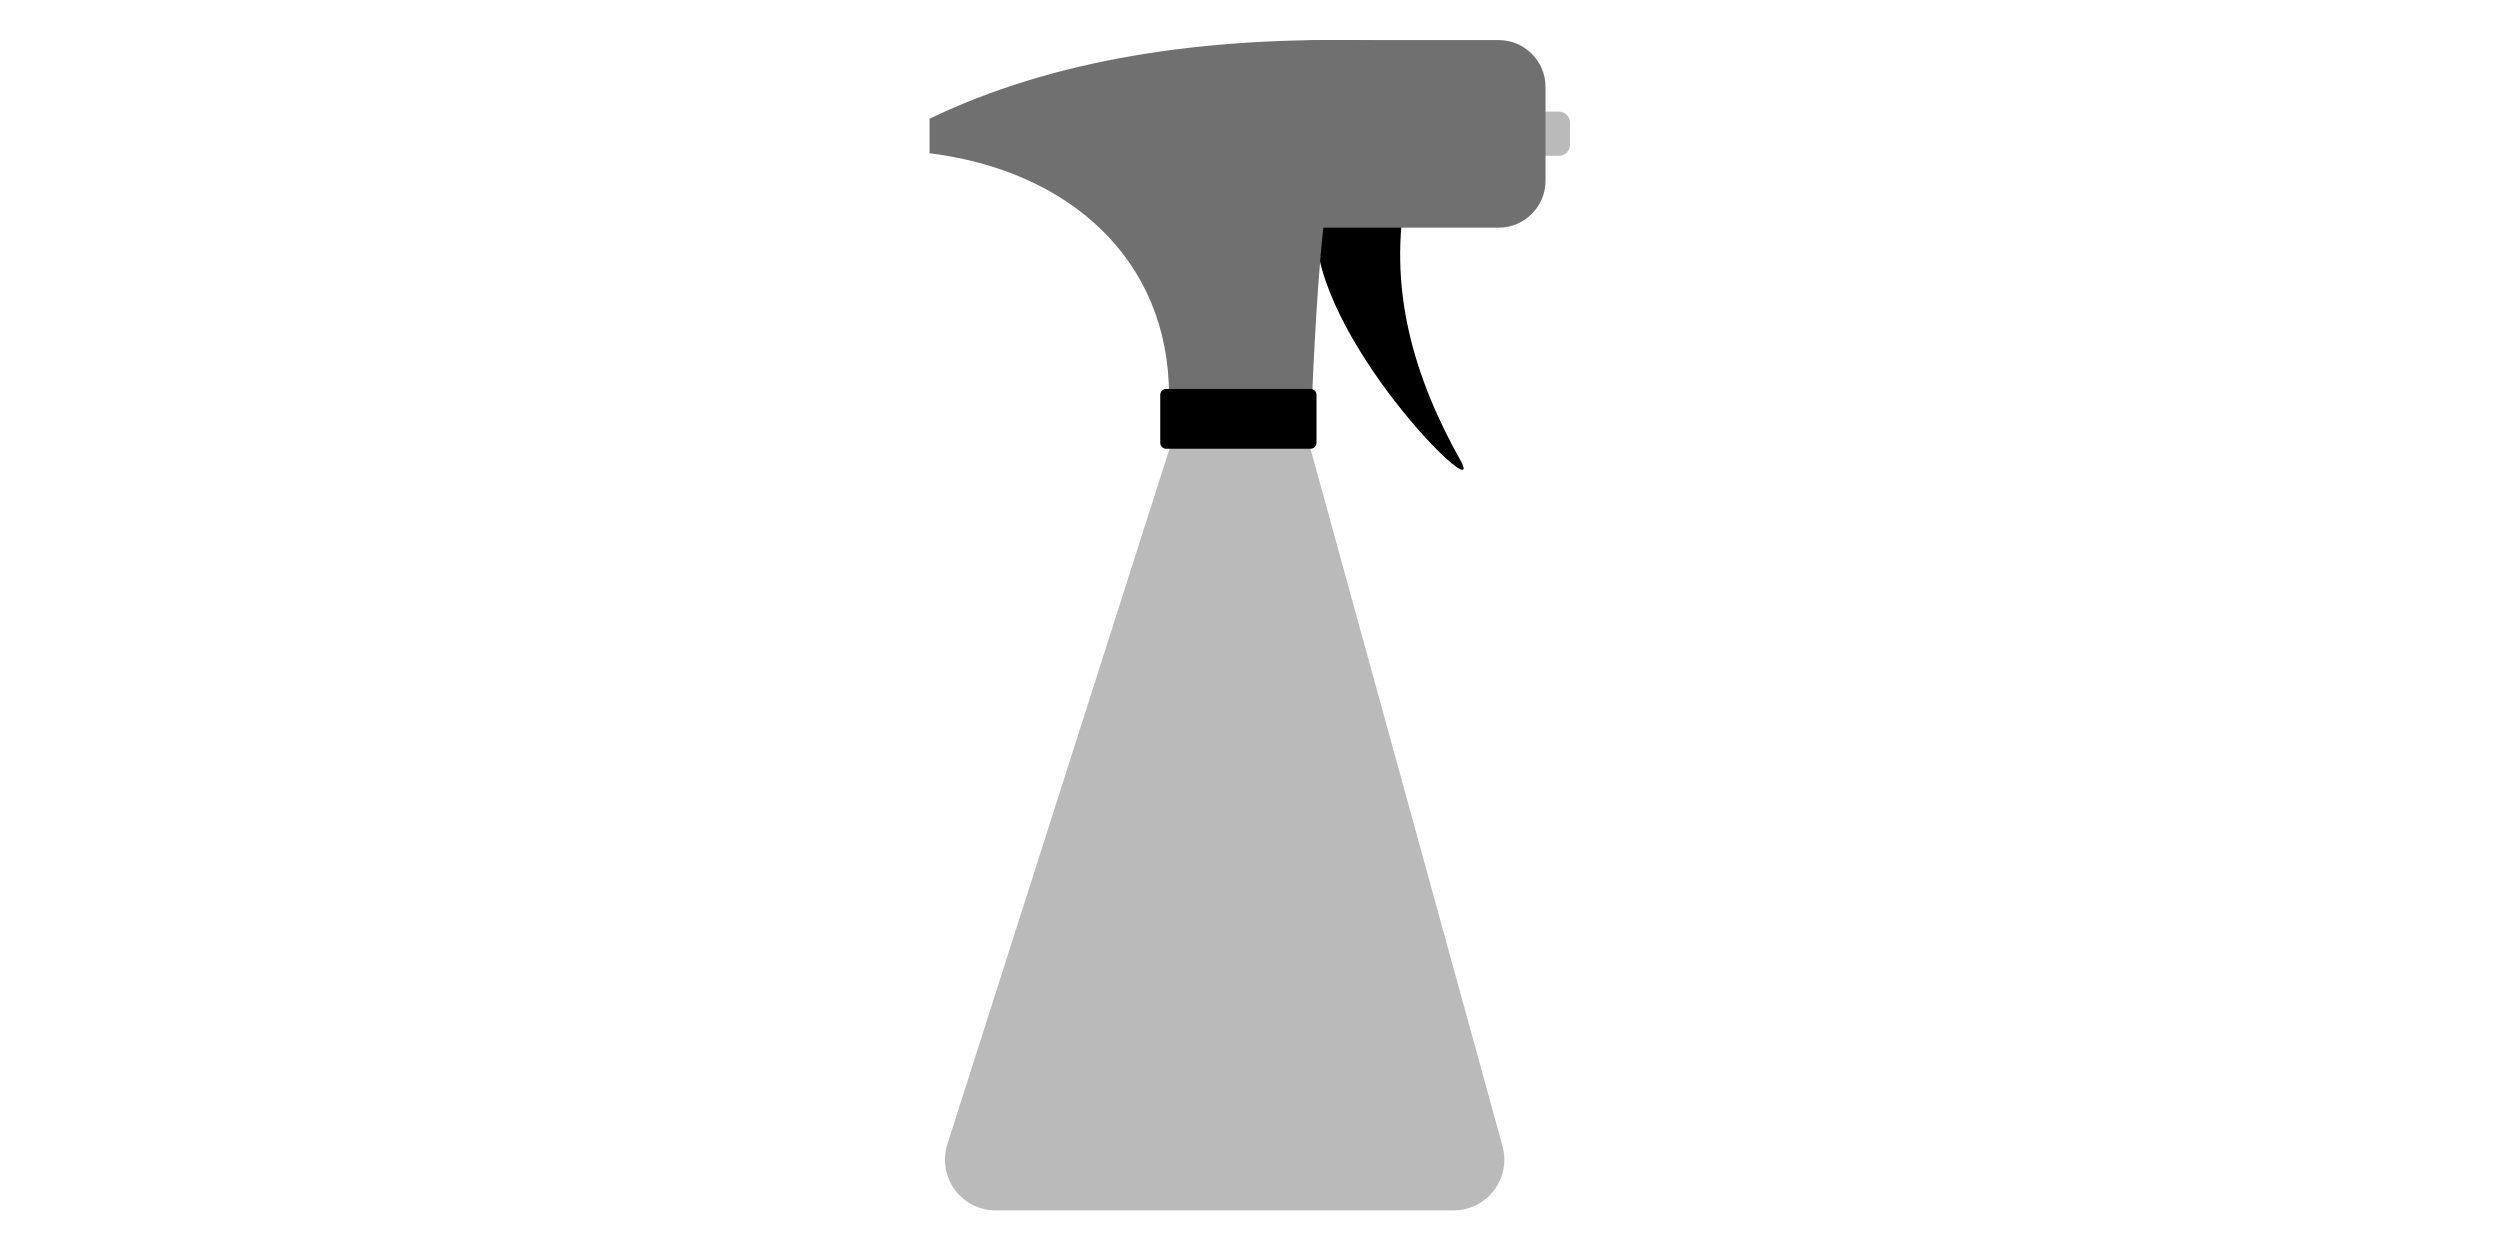
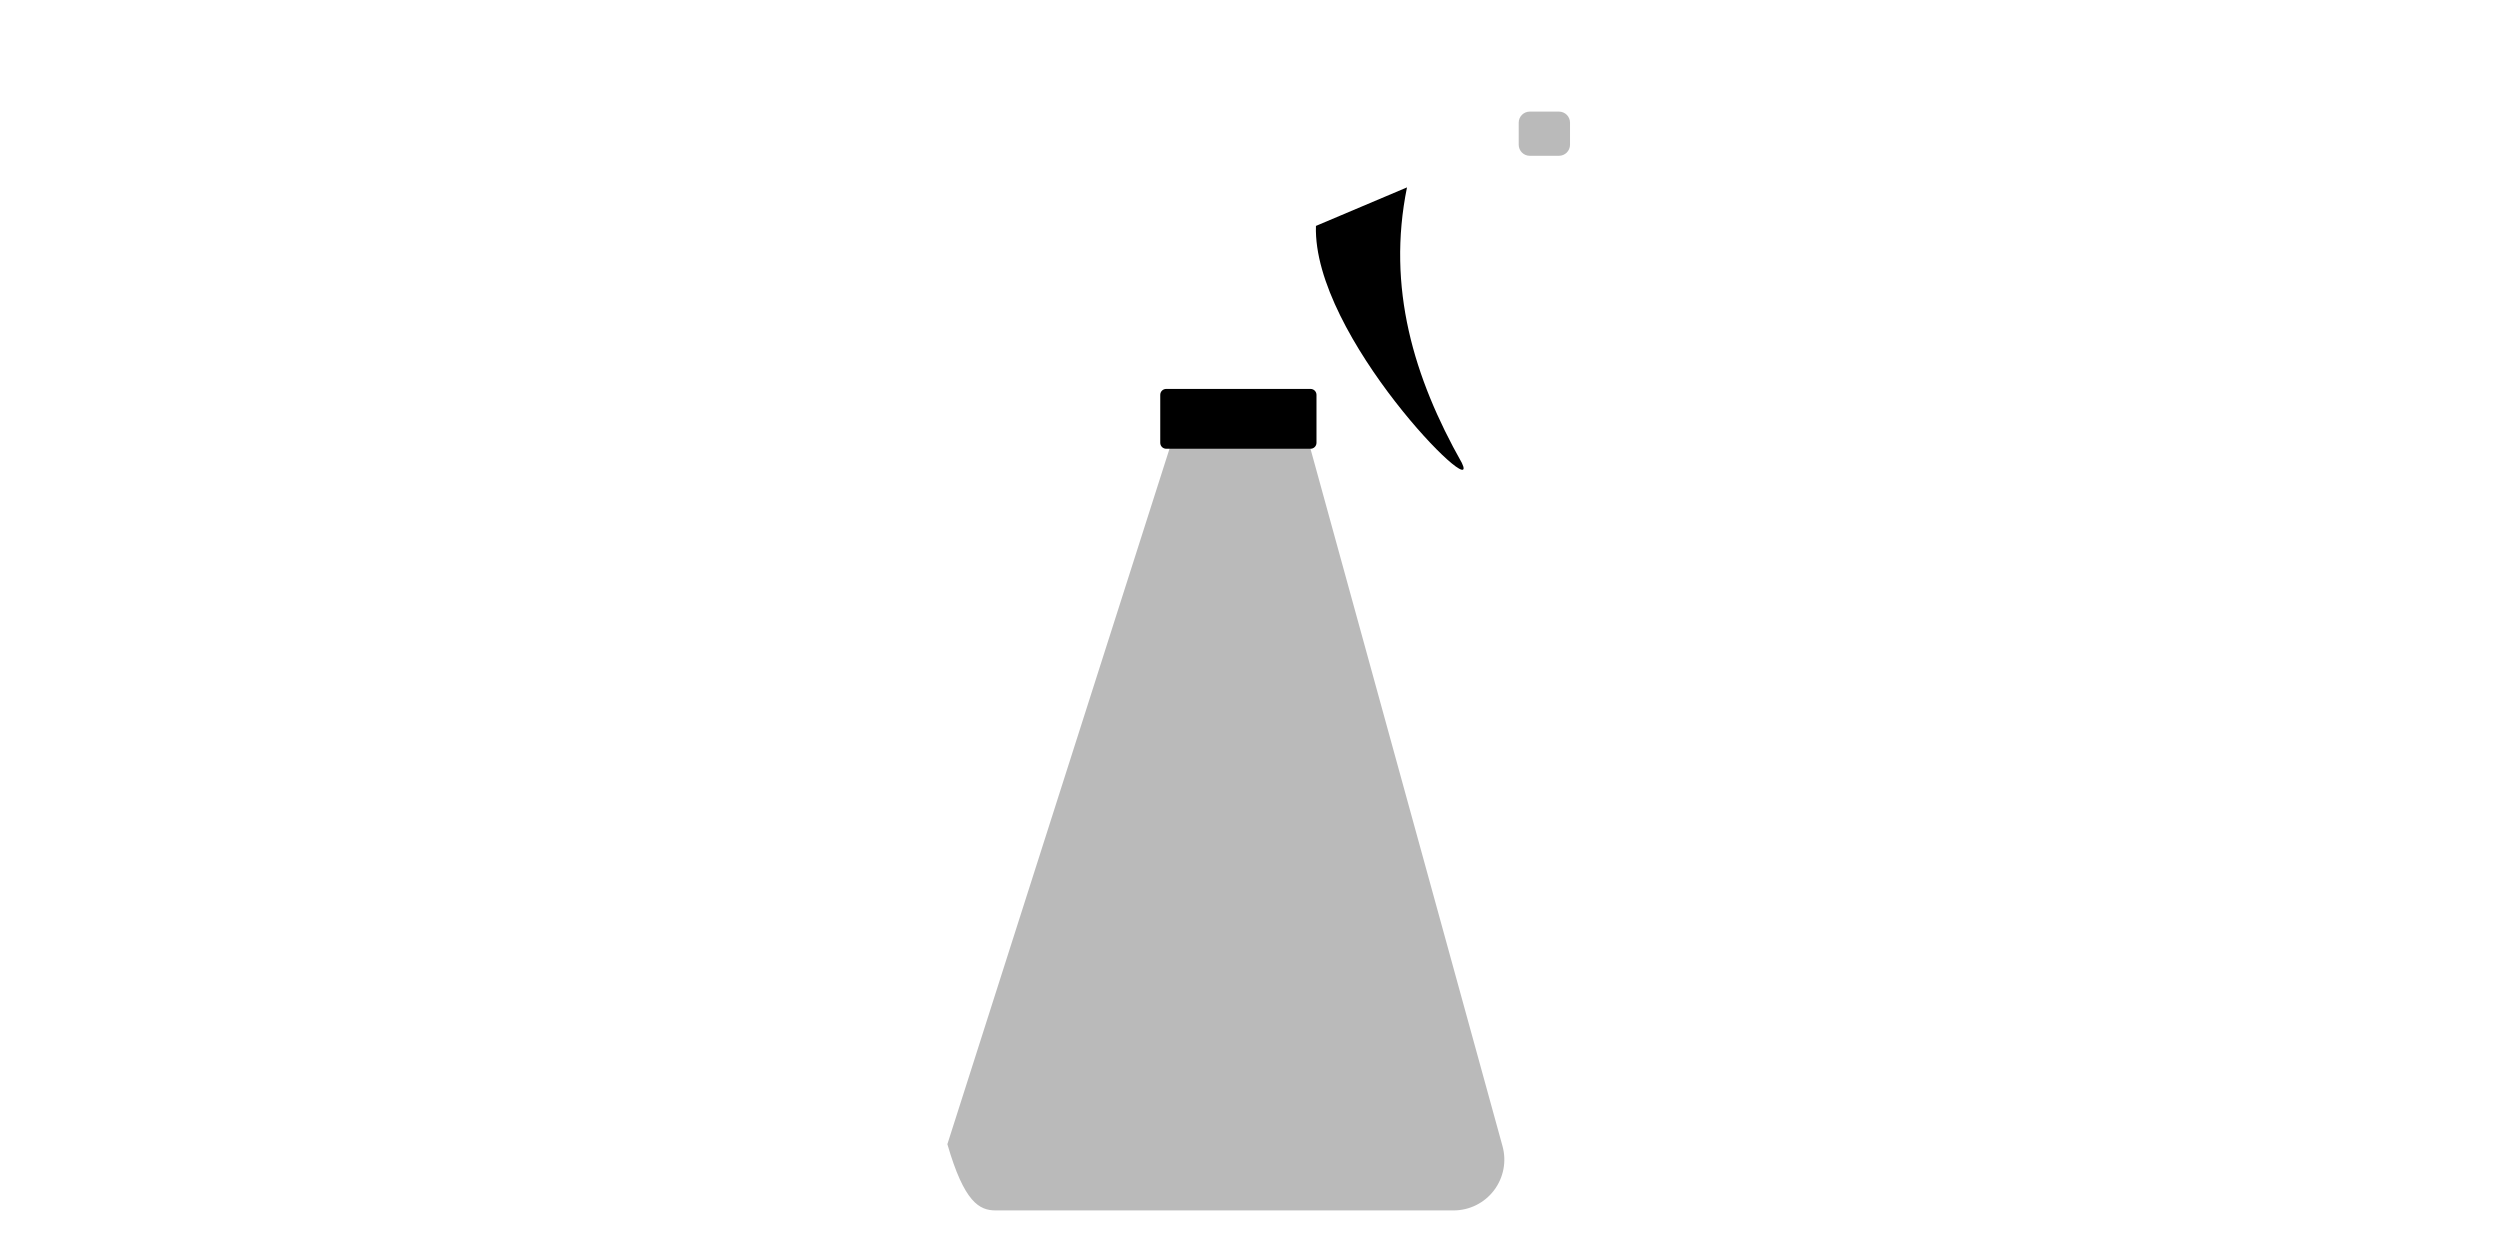
<svg xmlns="http://www.w3.org/2000/svg" width="100%" height="100%" viewBox="0 0 200 100" version="1.1" xml:space="preserve" style="fill-rule:evenodd;clip-rule:evenodd;stroke-linejoin:round;stroke-miterlimit:2;">
  <g transform="matrix(1,0,0,1,-3.558,0.251)">
    <g transform="matrix(1.028,0,0,0.929,-2.2,6.888)">
-       <path d="M107.283,29.75L96.962,29.75C96.962,29.75 83.992,74.683 79.327,90.845C78.943,92.175 79.156,93.628 79.899,94.755C80.643,95.883 81.828,96.549 83.089,96.549C92.059,96.549 109.9,96.549 118.721,96.549C119.954,96.549 121.116,95.912 121.862,94.826C122.609,93.74 122.856,92.33 122.528,91.015C118.543,75 107.283,29.75 107.283,29.75Z" style="fill:rgb(186,186,186);" />
+       <path d="M107.283,29.75L96.962,29.75C96.962,29.75 83.992,74.683 79.327,90.845C80.643,95.883 81.828,96.549 83.089,96.549C92.059,96.549 109.9,96.549 118.721,96.549C119.954,96.549 121.116,95.912 121.862,94.826C122.609,93.74 122.856,92.33 122.528,91.015C118.543,75 107.283,29.75 107.283,29.75Z" style="fill:rgb(186,186,186);" />
    </g>
    <g transform="matrix(0.607,0,0,0.532,56.487,1.478)">
      <path d="M119.724,15.193C119.724,14.276 119.071,13.532 118.267,13.532L114.418,13.532C113.615,13.532 112.962,14.276 112.962,15.193L112.962,18.516C112.962,19.433 113.615,20.178 114.418,20.178L118.267,20.178C119.071,20.178 119.724,19.433 119.724,18.516L119.724,15.193Z" style="fill:rgb(186,186,186);" />
    </g>
    <g transform="matrix(-1.147,0.624,0.515,0.947,240.568,-70.888)">
      <path d="M115.059,14.606C119.088,20.42 120.265,27.244 120.171,34.516C120.319,38.06 124.495,20.932 121.087,13.888L115.059,14.606Z" />
    </g>
    <g>
      <g transform="matrix(3.268,0,0,2.258,-264.058,-27.6)">
-         <path d="M119.724,15.193C119.724,14.276 119.209,13.532 118.576,13.532L114.11,13.532C113.476,13.532 112.962,14.276 112.962,15.193L112.962,18.516C112.962,19.433 113.476,20.178 114.11,20.178L118.576,20.178C119.209,20.178 119.724,19.433 119.724,18.516L119.724,15.193Z" style="fill:rgb(112,112,112);" />
-       </g>
+         </g>
      <g transform="matrix(1.112,0,0,1.377,-11.639,-10.468)">
-         <path d="M80.541,14.318L80.541,16.324C90.478,17.314 97.771,22.426 97.771,30.418L108.063,30.418C108.063,30.418 108.484,22.01 109.11,19.337C109.812,16.338 112.298,9.771 112.298,9.771C100.069,9.526 89.343,10.891 80.541,14.318Z" style="fill:rgb(112,112,112);" />
-       </g>
+         </g>
    </g>
    <g transform="matrix(1,0,0,1,-0.112,4.235)">
      <path d="M108.989,27.102C108.989,26.84 108.776,26.628 108.515,26.628L96.964,26.628C96.702,26.628 96.49,26.84 96.49,27.102L96.49,30.94C96.49,31.201 96.702,31.414 96.964,31.414L108.515,31.414C108.776,31.414 108.989,31.201 108.989,30.94L108.989,27.102Z" />
    </g>
  </g>
</svg>